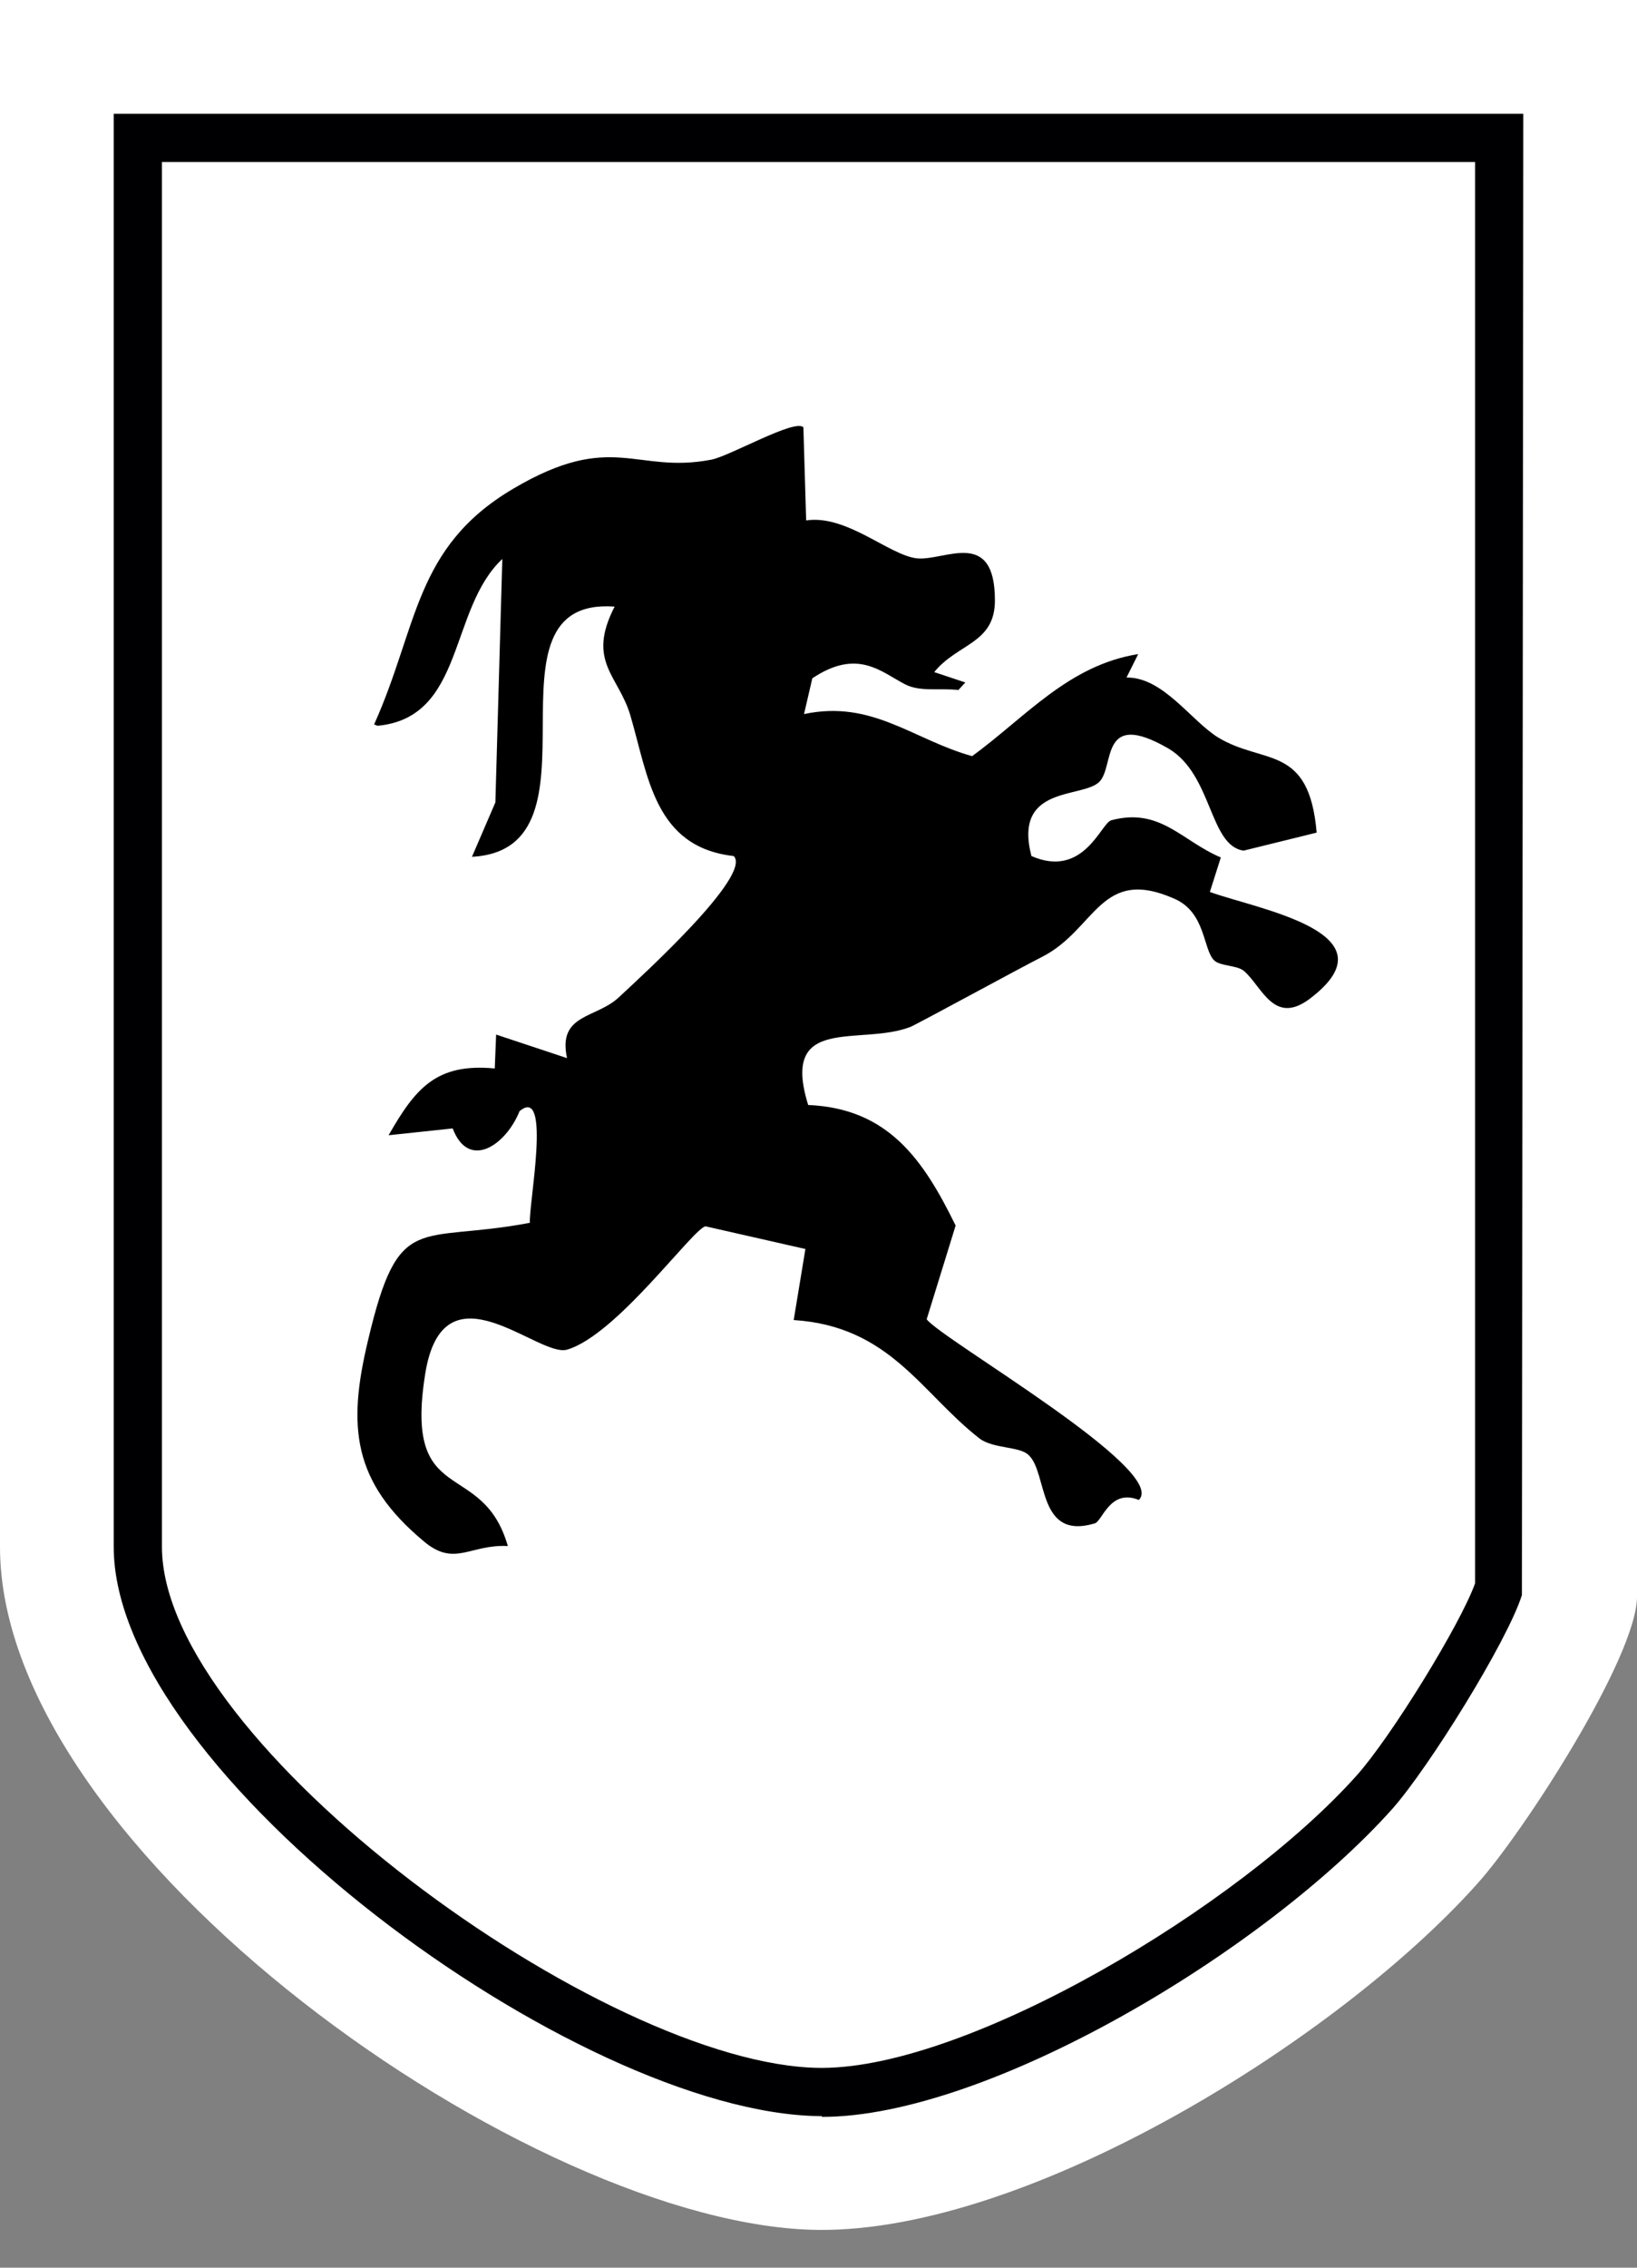
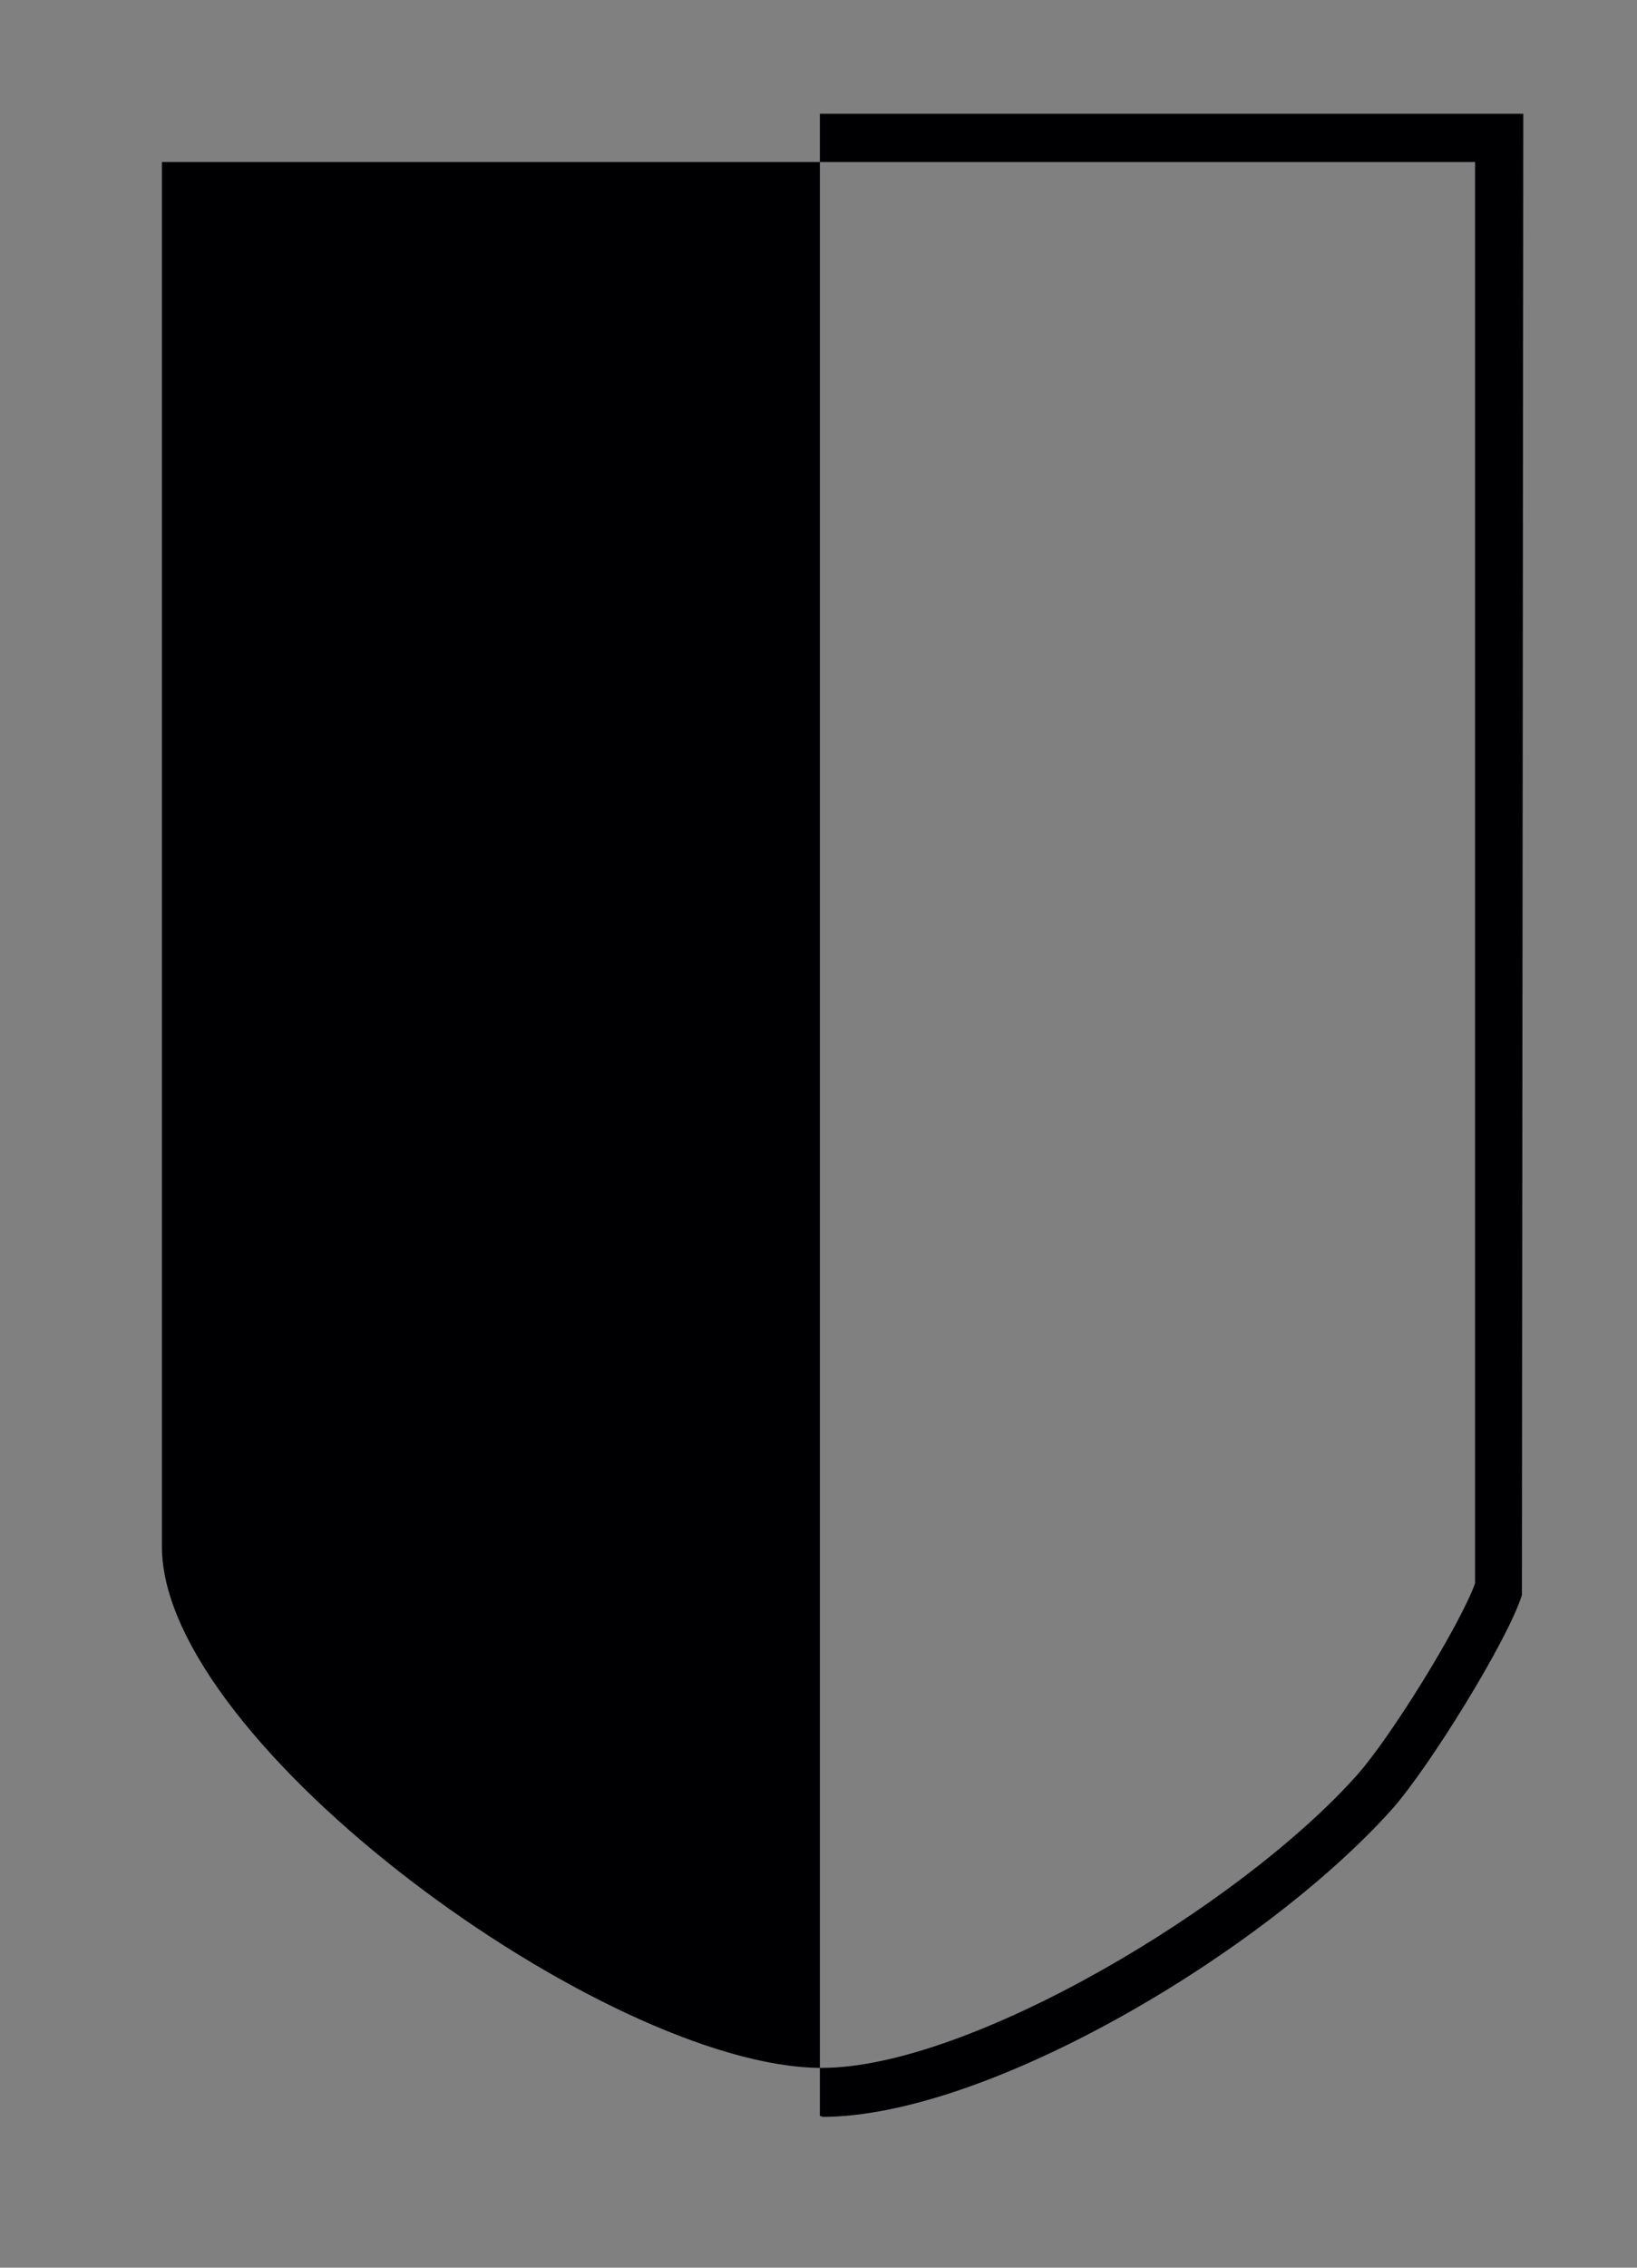
<svg xmlns="http://www.w3.org/2000/svg" width="13" height="18" viewBox="0 0 13 18" fill="none">
  <rect x="0" y="0" width="13" height="18" fill="#808080" stroke="none" />
-   <path d="M0.197 0H0V12.278C0 14.702 4.24 17.678 6.5 17.7C8.18 17.716 10.636 16.179 11.731 14.953C12.092 14.554 13 13.153 13 12.672V0H0.197Z" fill="white" />
-   <path d="M6.527 16.797H6.511C4.58 16.775 0.903 14.072 0.903 12.278V0.903H12.097L12.086 12.661C11.971 13.027 11.348 14.029 11.058 14.357C10.046 15.489 7.846 16.803 6.527 16.803V16.797ZM1.286 1.286V12.278C1.286 13.837 4.804 16.398 6.511 16.414H6.527C7.693 16.414 9.838 15.139 10.773 14.094C11.047 13.788 11.599 12.891 11.714 12.568V1.286H1.286Z" fill="#000002" />
-   <path d="M2.998 5.761C3.693 5.696 3.562 4.837 3.989 4.437L3.934 6.369L3.748 6.801C4.864 6.741 3.754 4.733 4.881 4.815C4.656 5.252 4.913 5.362 5.006 5.679C5.149 6.166 5.198 6.724 5.827 6.795C5.975 6.949 5.089 7.753 4.919 7.912C4.738 8.087 4.426 8.043 4.503 8.399L3.94 8.212L3.929 8.481C3.464 8.437 3.299 8.639 3.086 9.011L3.595 8.957C3.721 9.29 4.016 9.093 4.126 8.82C4.383 8.606 4.197 9.569 4.208 9.706C3.316 9.876 3.168 9.597 2.922 10.642C2.758 11.326 2.801 11.763 3.365 12.234C3.611 12.442 3.732 12.256 4.033 12.272C3.83 11.566 3.206 11.982 3.376 10.91C3.518 10.002 4.273 10.779 4.503 10.713C4.897 10.598 5.504 9.75 5.603 9.734L6.396 9.914L6.303 10.478C7.069 10.527 7.315 11.058 7.78 11.419C7.89 11.501 8.098 11.479 8.169 11.55C8.322 11.692 8.235 12.229 8.694 12.092C8.754 12.075 8.815 11.813 9.044 11.906C9.285 11.67 7.485 10.636 7.359 10.472L7.589 9.728C7.332 9.203 7.053 8.798 6.418 8.771C6.194 8.048 6.828 8.305 7.228 8.152C7.283 8.13 8.103 7.682 8.278 7.594C8.705 7.375 8.738 6.872 9.329 7.135C9.575 7.244 9.553 7.534 9.641 7.622C9.69 7.671 9.827 7.66 9.881 7.709C10.024 7.835 10.117 8.141 10.401 7.928C11.096 7.403 9.985 7.217 9.608 7.08L9.695 6.806C9.384 6.675 9.214 6.407 8.825 6.511C8.743 6.533 8.607 6.976 8.191 6.795C8.043 6.226 8.601 6.341 8.732 6.204C8.853 6.079 8.732 5.625 9.28 5.942C9.63 6.15 9.602 6.713 9.876 6.752L10.456 6.609C10.396 5.904 10.035 6.073 9.674 5.854C9.46 5.723 9.236 5.373 8.946 5.378L9.039 5.192C8.486 5.28 8.147 5.69 7.72 6.002C7.25 5.871 6.927 5.553 6.385 5.668L6.451 5.384C6.812 5.143 6.998 5.335 7.19 5.433C7.31 5.493 7.452 5.46 7.611 5.477L7.666 5.417L7.419 5.335C7.605 5.105 7.901 5.11 7.901 4.766C7.901 4.186 7.501 4.454 7.283 4.432C7.064 4.41 6.724 4.082 6.402 4.131L6.38 3.392C6.314 3.321 5.794 3.622 5.647 3.649C5.045 3.764 4.864 3.414 4.076 3.879C3.288 4.344 3.321 4.973 2.971 5.75L2.998 5.761Z" fill="black" />
+   <path d="M6.527 16.797H6.511V0.903H12.097L12.086 12.661C11.971 13.027 11.348 14.029 11.058 14.357C10.046 15.489 7.846 16.803 6.527 16.803V16.797ZM1.286 1.286V12.278C1.286 13.837 4.804 16.398 6.511 16.414H6.527C7.693 16.414 9.838 15.139 10.773 14.094C11.047 13.788 11.599 12.891 11.714 12.568V1.286H1.286Z" fill="#000002" />
</svg>